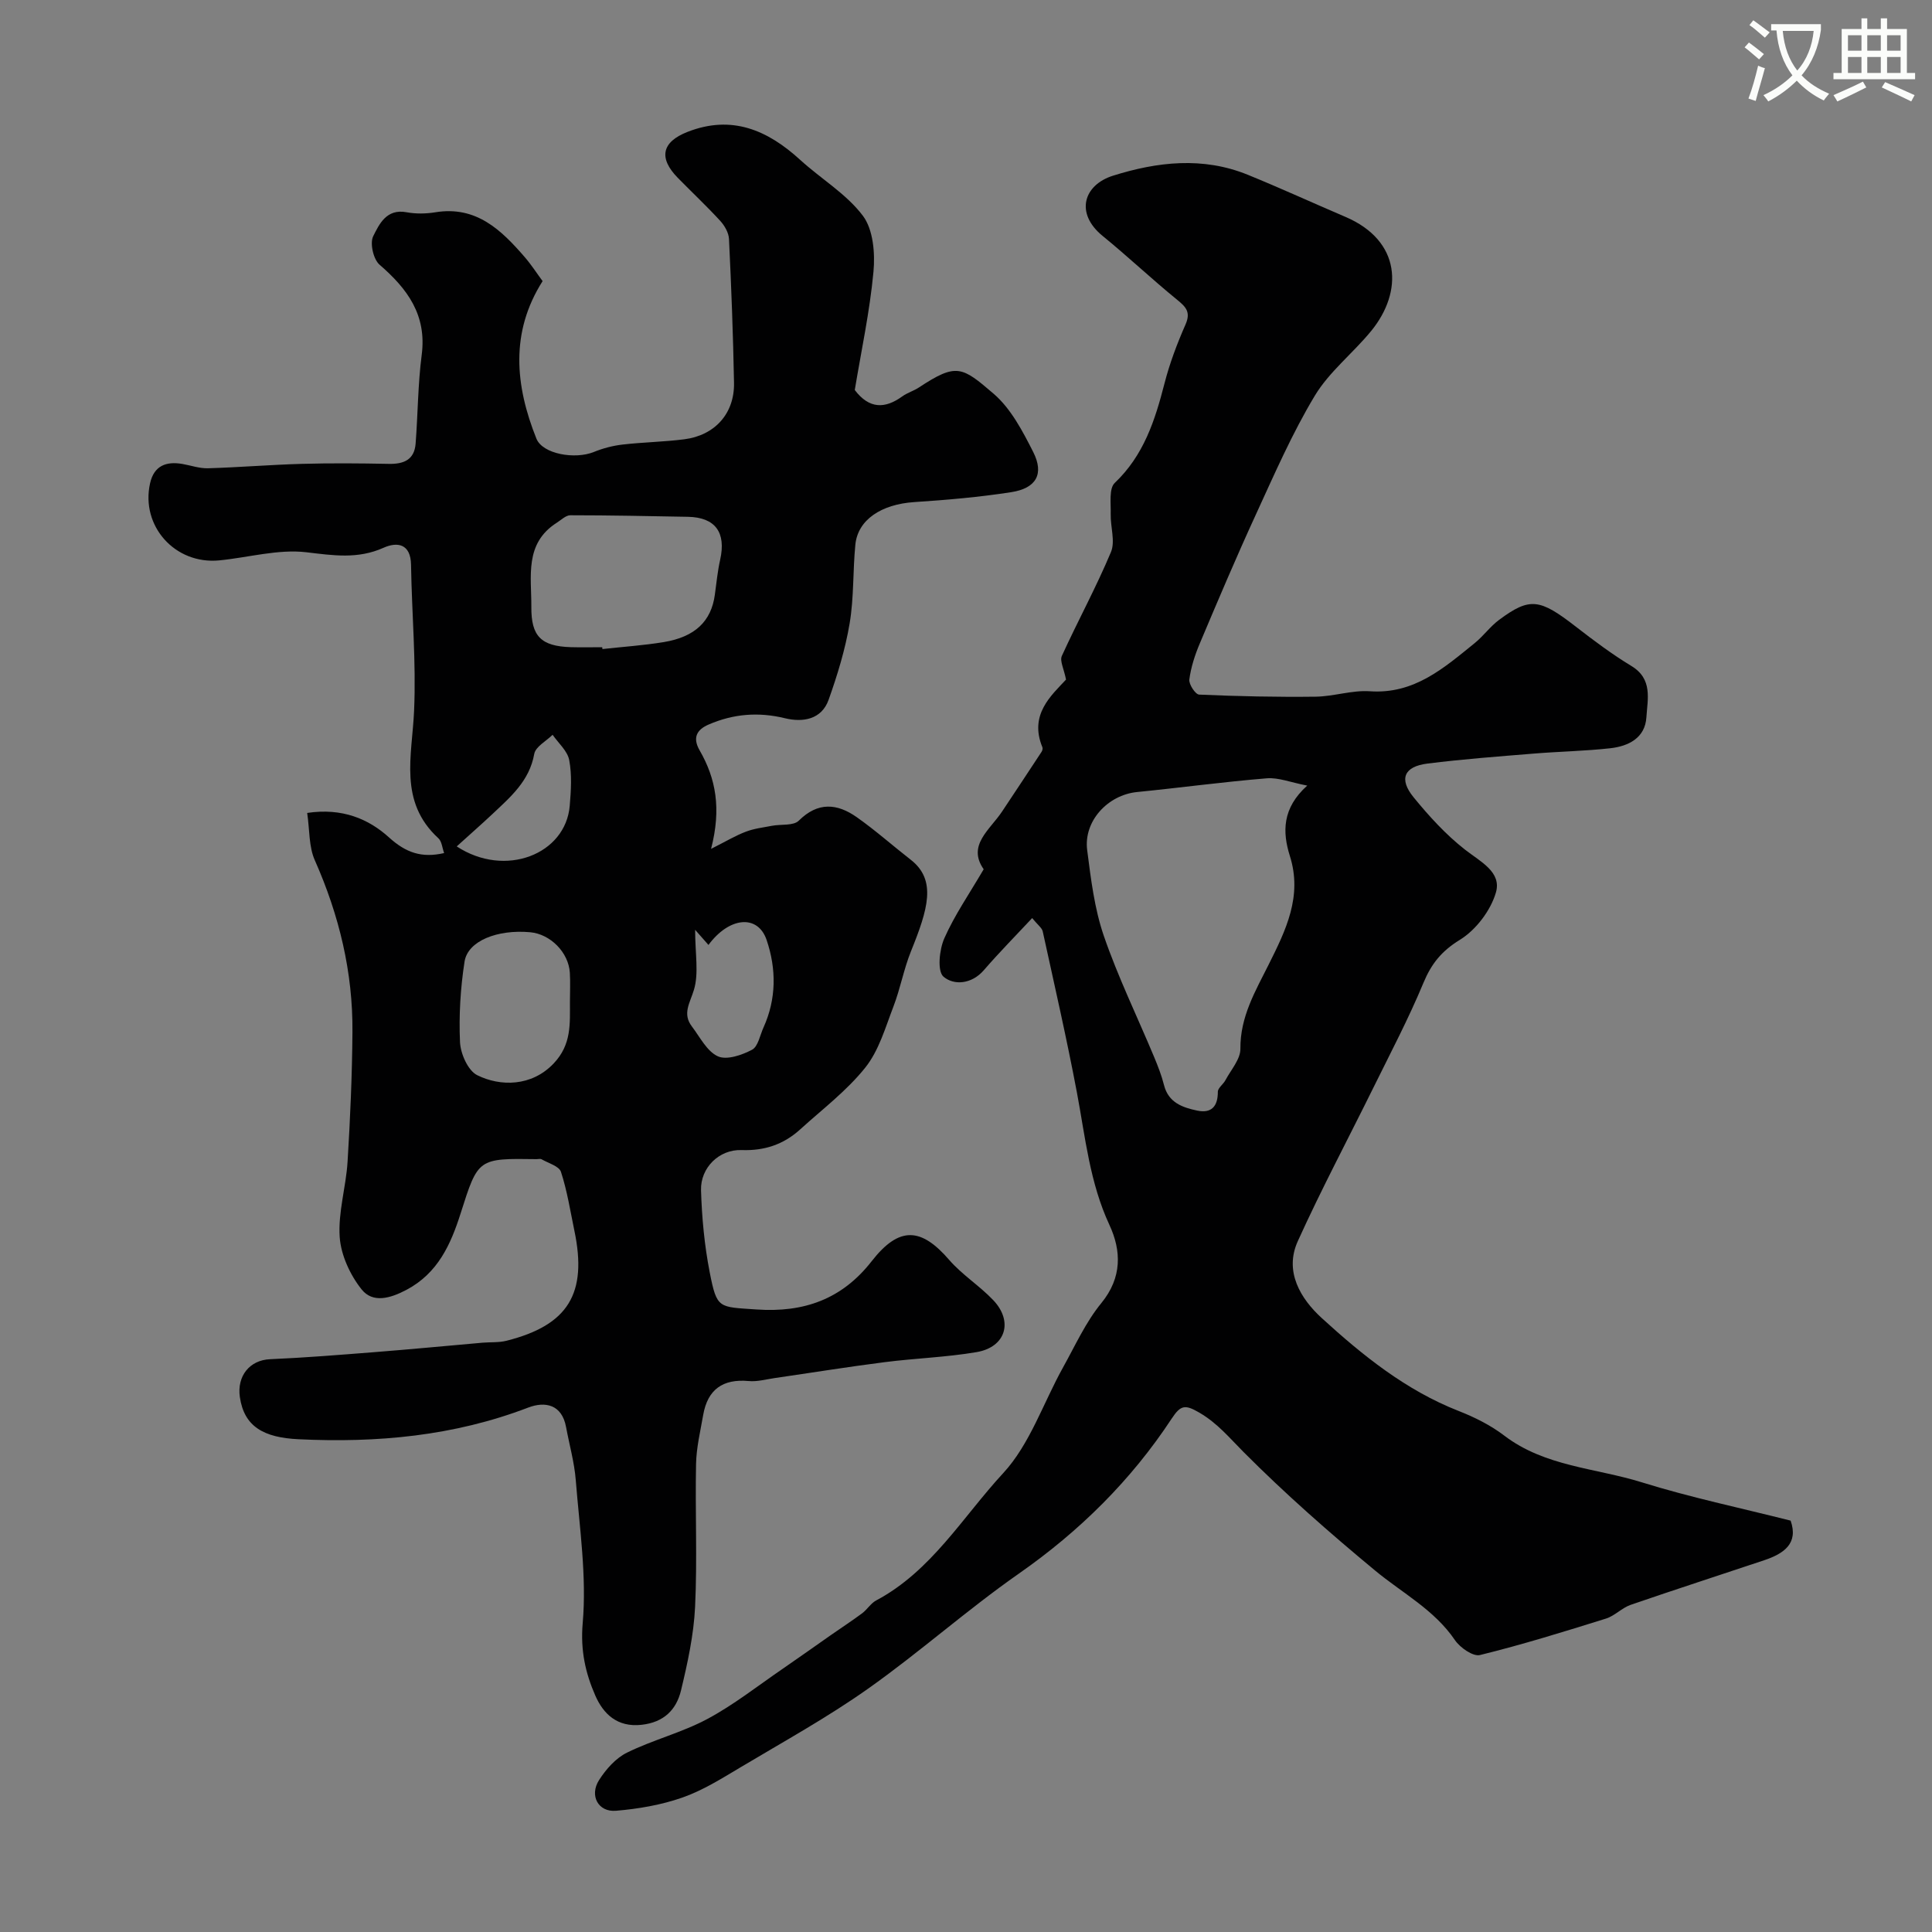
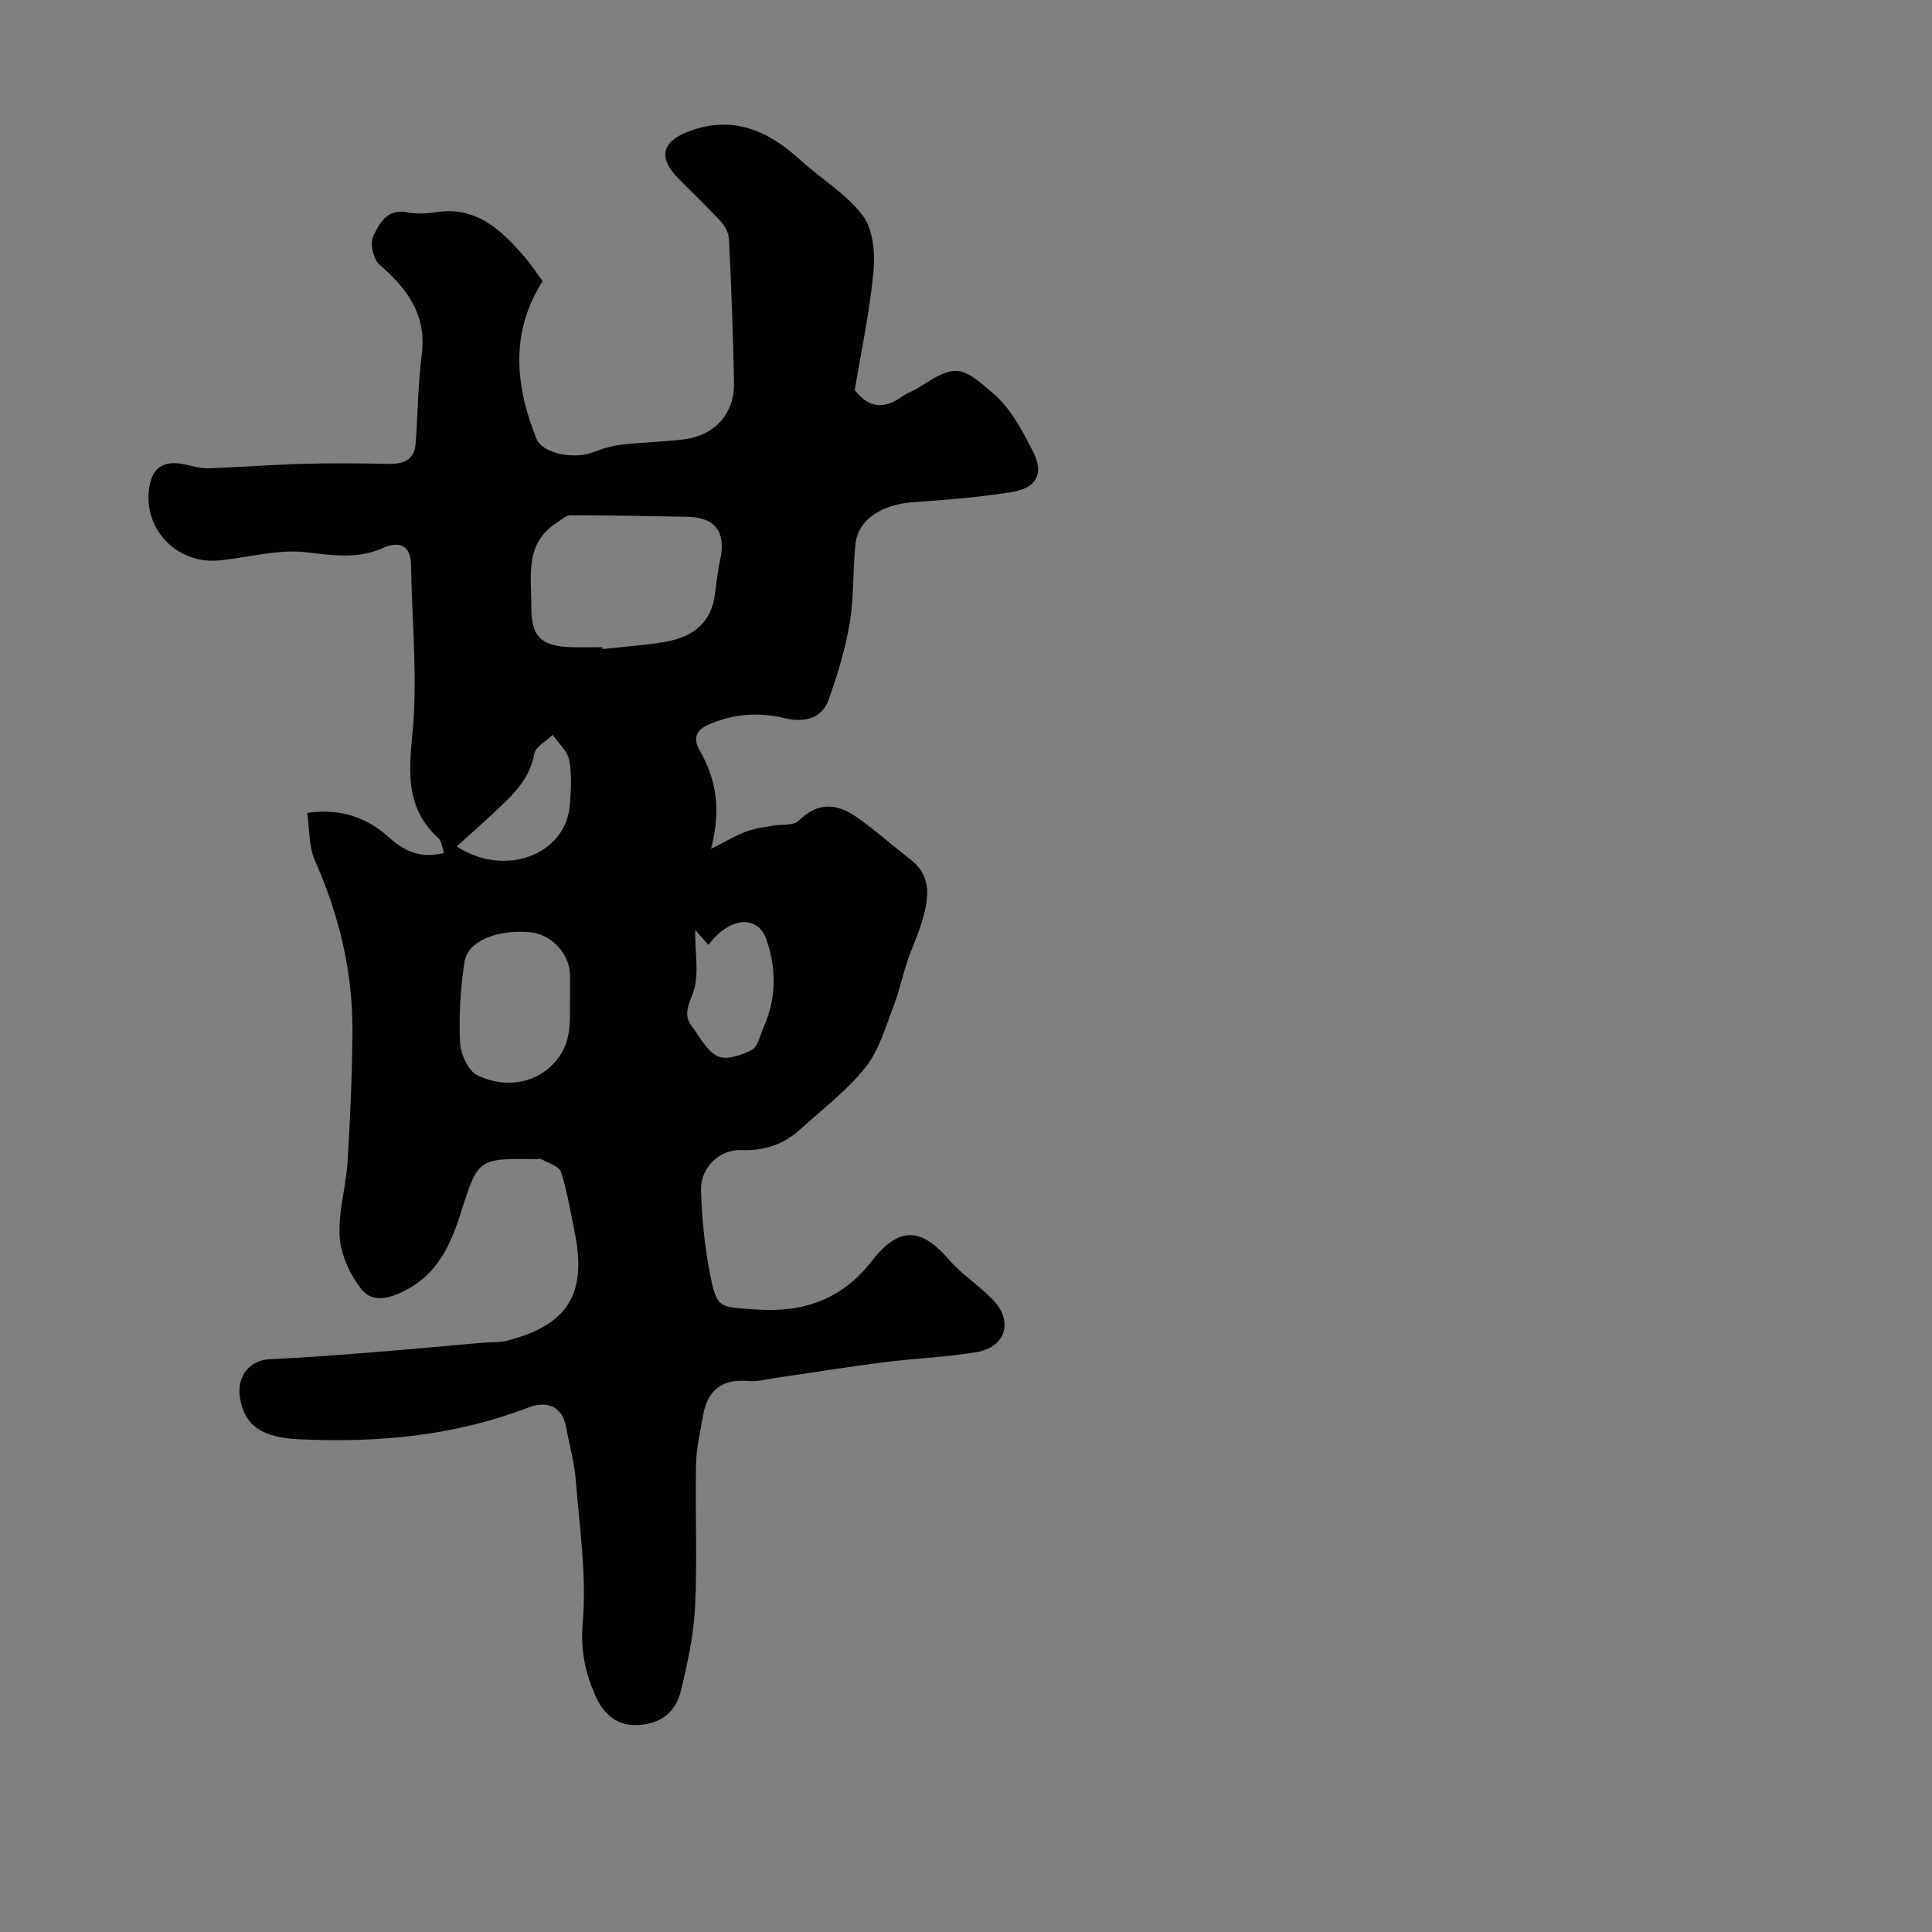
<svg xmlns="http://www.w3.org/2000/svg" enable-background="new 0 0 400 400" viewBox="0 0 400 400">
  <rect x="0" y="0" width="400" height="400" fill="#808080" stroke="none" />
-   <path d="m362.1 8.8c1.1.8 2.1 1.6 3.1 2.4l-1 1.1c-1.3-1.1-2.3-2-3-2.5zm1.9 4.8c.5.2.9.4 1.4.5-.6 2.3-1.3 4.5-1.9 6.8l-1.5-.5c.8-2.1 1.4-4.3 2-6.8zm-1-9.4c1.3.9 2.4 1.8 3.4 2.5l-1 1.1c-1.4-1.2-2.4-2.1-3.2-2.6zm3.7 2.2v-1.4h10.3v1.2c-.5 3.6-1.8 6.8-4 9.4 1.5 1.6 3.4 2.8 5.7 3.8-.3.4-.7.8-1.1 1.4-2.3-1.1-4.1-2.5-5.6-4.1-1.6 1.6-3.6 3.1-5.9 4.3-.3-.5-.7-.9-1-1.3 2.4-1.1 4.4-2.5 6-4.1-1.9-2.5-3-5.6-3.3-9.3h-1.1zm8.8 0h-6.4c.3 3.3 1.3 6 3 8.2 2-2.2 3.1-5.1 3.4-8.2z" fill="#fbfcfa" />
-   <path d="m385.3 3.8h1.3v2.2h2.8v-2.2h1.3v2.2h4.1v9.1h1.7v1.3h-16.9v-1.3h1.7v-9.1h4.1v-2.2zm.4 13.1.7 1.2c-1.8.9-3.8 1.9-6 2.9-.2-.4-.5-.8-.8-1.3 2.3-1 4.3-1.9 6.1-2.8zm-3.1-6.4h2.8v-3.2h-2.8zm0 4.6h2.8v-3.3h-2.8zm4-4.6h2.8v-3.2h-2.8zm0 4.6h2.8v-3.3h-2.8zm3.7 1.9c2.1.9 4.1 1.8 6.1 2.7l-.7 1.3c-2.2-1.1-4.2-2-6.1-2.9zm3.2-9.7h-2.8v3.2h2.8zm-2.8 7.8h2.8v-3.3h-2.8z" fill="#fbfcfa" />
  <g fill="#010102">
-     <path d="m63.6 168.31c7.25-1.09 12.72 1.24 16.93 5.06 3.52 3.19 6.78 4.31 11.42 3.25-.39-1.07-.47-2.41-1.19-3.07-8.28-7.6-5.44-17.04-5.03-26.37.45-10.05-.47-20.16-.63-30.25-.07-4.39-2.87-4.78-5.67-3.53-5.35 2.4-10.41 1.6-15.99.94-5.86-.69-12 1.09-18.03 1.68-9.16.9-16.32-7.1-14.34-15.96.82-3.65 3.33-4.59 6.71-4 1.76.31 3.53.94 5.29.89 6.45-.19 12.9-.73 19.35-.91 6.02-.17 12.06-.12 18.08 0 3.08.06 5.29-.83 5.55-4.2.47-6.12.47-12.29 1.26-18.37 1.07-8.25-2.94-13.66-8.72-18.66-1.29-1.11-2.05-4.46-1.32-5.91 1.24-2.48 2.74-5.73 6.88-4.96 1.93.36 4.03.33 5.98.01 8.46-1.38 13.64 3.65 18.51 9.28 1.39 1.61 2.54 3.41 3.7 4.97-6.73 10.6-5.7 21.59-1.28 32.62 1.28 3.18 7.95 4.35 11.88 2.76 1.89-.77 3.94-1.31 5.97-1.54 4.24-.49 8.53-.55 12.76-1.09 6.34-.81 10.41-5.34 10.3-11.67-.18-9.94-.56-19.87-1.04-29.8-.06-1.29-.91-2.77-1.82-3.76-2.81-3.06-5.86-5.92-8.77-8.89-4.04-4.12-3.34-7.44 2.02-9.53 9.13-3.57 16.54-.39 23.31 5.8 4.29 3.92 9.56 7.03 12.98 11.57 2.15 2.86 2.55 7.77 2.19 11.62-.77 8.25-2.54 16.42-3.87 24.46 2.99 3.93 6.23 3.93 9.85 1.31 1.05-.76 2.37-1.13 3.45-1.85 7.77-5.12 8.88-4.33 15.46 1.32 3.56 3.06 5.99 7.72 8.18 12.04 2.31 4.56.65 7.52-4.55 8.33-6.63 1.03-13.35 1.61-20.05 2.05-6.83.45-11.72 3.65-12.22 8.84-.53 5.41-.28 10.94-1.18 16.27-.9 5.37-2.52 10.67-4.35 15.81-1.46 4.13-5.38 4.72-9.01 3.84-5.52-1.35-10.72-.92-15.84 1.3-2.43 1.05-3.38 2.7-1.86 5.34 3.36 5.83 4.53 12.05 2.37 20.4 3.06-1.54 5.04-2.74 7.18-3.55 1.72-.66 3.6-.88 5.43-1.23 1.88-.36 4.44.04 5.55-1.06 3.97-3.95 7.96-3.56 11.99-.73 3.88 2.73 7.45 5.91 11.2 8.83 5.41 4.22 3.54 10.27.03 18.96-1.49 3.69-2.19 7.69-3.62 11.41-1.67 4.35-3.01 9.12-5.83 12.65-3.83 4.8-8.88 8.62-13.47 12.79-3.42 3.11-7.37 4.46-12.14 4.29-4.66-.17-8.54 3.67-8.4 8.32.17 5.68.71 11.42 1.8 17 1.5 7.62 1.82 7.13 9.67 7.68 9.82.69 17.72-2.12 23.86-9.99 5.76-7.39 10.3-6.92 16.05-.27 2.68 3.09 6.29 5.35 9.12 8.33 4.2 4.42 2.59 9.73-3.44 10.76-6.28 1.07-12.71 1.27-19.04 2.08-7.62.97-15.21 2.2-22.81 3.3-1.78.26-3.6.78-5.35.61-5.35-.49-8.49 1.75-9.41 7.01-.59 3.37-1.41 6.77-1.48 10.17-.2 9.86.27 19.74-.2 29.58-.28 5.81-1.55 11.63-2.92 17.32-.96 3.96-3.52 6.57-8.14 7.09-5.1.58-7.96-2.32-9.59-6.03-2.03-4.63-3.11-9.33-2.62-14.99.85-9.75-.65-19.73-1.43-29.6-.29-3.7-1.33-7.34-2.01-11.01-.87-4.75-4.39-5.37-7.86-4.04-15.37 5.89-31.28 7.33-47.52 6.55-7.22-.34-11.27-2.61-12.16-8.73-.63-4.35 2.02-7.66 6.25-7.84 7.16-.31 14.31-.89 21.45-1.45 7.53-.59 15.04-1.31 22.56-1.97 1.65-.14 3.36 0 4.94-.4 12.78-3.22 16.79-9.77 14.06-22.79-.85-4.08-1.49-8.24-2.78-12.18-.39-1.19-2.6-1.79-4.02-2.61-.25-.14-.65-.02-.99-.02-12.19-.18-12.14-.17-15.75 11.19-2.05 6.45-4.71 12.42-11.23 15.87-3.35 1.77-6.97 2.81-9.29-.1-2.37-2.98-4.27-7.09-4.53-10.83-.35-5.14 1.31-10.37 1.63-15.6.55-8.92.94-17.86 1.01-26.8.11-12.42-2.74-24.21-7.78-35.59-1.27-2.82-1.07-6.3-1.59-9.82zm61.08-34.31c.02.13.03.25.05.38 4.23-.47 8.5-.75 12.69-1.44 6.49-1.07 9.84-4.33 10.58-9.8.33-2.42.57-4.87 1.1-7.25 1.27-5.65-1-8.78-6.66-8.89-8.12-.15-16.24-.32-24.36-.32-.93 0-1.88.96-2.78 1.53-6.78 4.3-5.25 11.14-5.29 17.48-.04 6.04 2.01 8.11 8.18 8.3 2.16.06 4.32.01 6.49.01zm-6.68 73.37c0-1.99.1-3.99-.02-5.97-.26-4.22-4.03-8.01-8.21-8.39-6.79-.62-12.92 1.79-13.59 6.08-.85 5.48-1.19 11.13-.94 16.67.11 2.41 1.66 5.91 3.57 6.85 4.77 2.36 11.22 2.38 15.79-2.4 3.79-3.98 3.38-8.28 3.4-12.84zm25.92-14.86c0 4.99.79 8.99-.25 12.43-.82 2.72-2.44 4.93-.42 7.58 1.68 2.21 3.11 5.15 5.38 6.18 1.83.83 4.97-.25 7.07-1.36 1.25-.66 1.64-3 2.37-4.6 2.69-5.94 2.68-12.12.66-18.1-1.82-5.4-7.76-4.81-12.05 1-.65-.72-1.3-1.46-2.76-3.13zm-49.36-17.27c10.05 6.59 22.57 1.62 23.4-8.44.26-3.13.47-6.38-.11-9.43-.36-1.9-2.24-3.51-3.44-5.24-1.32 1.31-3.53 2.46-3.8 3.96-1 5.61-4.92 8.92-8.66 12.45-2.29 2.15-4.66 4.22-7.39 6.7z" />
-     <path d="m213.7 190.08c-3.52 3.77-6.88 7.17-10 10.78-2.53 2.93-6.21 3.19-8.36 1.35-1.32-1.13-.87-5.59.17-7.94 2.13-4.82 5.19-9.23 8.15-14.3-3.47-4.96 1.27-8.13 3.82-11.97 2.74-4.11 5.46-8.23 8.17-12.35.16-.25.27-.68.17-.93-2.8-6.77 1.84-10.73 4.89-14.02-.44-2.24-1.33-3.87-.87-4.89 3.29-7.22 7.11-14.2 10.17-21.51.93-2.22-.12-5.22-.05-7.86.06-2.21-.39-5.3.84-6.46 6-5.7 8.33-12.94 10.29-20.57 1.07-4.18 2.62-8.27 4.36-12.23 1.14-2.6.06-3.65-1.79-5.16-5.23-4.26-10.14-8.91-15.37-13.17-5.78-4.72-3.92-10.56 2.13-12.47 9.18-2.89 18.64-3.98 27.93-.19 6.78 2.76 13.44 5.82 20.18 8.7 11.63 4.96 12 15.5 5.36 23.63-3.76 4.6-8.67 8.42-11.68 13.42-4.69 7.79-8.35 16.22-12.16 24.51-4.07 8.85-7.87 17.82-11.66 26.8-1 2.37-1.82 4.9-2.15 7.43-.13.99 1.26 3.1 2.03 3.13 8.03.35 16.09.53 24.13.43 3.75-.05 7.53-1.38 11.23-1.12 9.19.63 15.33-4.83 21.7-9.98 1.8-1.46 3.2-3.44 5.05-4.81 6.37-4.72 8.39-4.4 15.89 1.42 3.71 2.88 7.49 5.71 11.5 8.14 4.46 2.7 3.33 6.88 3.1 10.6-.26 4.3-3.71 6.01-7.5 6.43-5.24.58-10.52.67-15.78 1.1-7.36.6-14.74 1.15-22.06 2.07-4.85.61-5.95 3.19-2.86 6.98 3.2 3.92 6.69 7.75 10.66 10.85 3.18 2.49 7.62 4.62 6.38 8.87-1.09 3.74-4.14 7.75-7.46 9.79-3.81 2.34-5.91 4.97-7.56 8.95-3.05 7.34-6.77 14.41-10.29 21.55-5.24 10.63-10.82 21.11-15.71 31.9-2.85 6.3.61 11.93 4.95 15.9 8.46 7.73 17.42 14.96 28.34 19.24 3.32 1.3 6.63 2.95 9.45 5.1 8.44 6.44 18.92 6.7 28.46 9.67 10.05 3.13 20.41 5.3 30.84 7.94 1.66 4.73-1.39 6.83-5.47 8.2-9.22 3.09-18.47 6.07-27.66 9.24-1.81.63-3.28 2.27-5.1 2.84-8.64 2.7-17.3 5.39-26.09 7.55-1.43.35-4.12-1.53-5.18-3.09-4.3-6.32-10.92-9.75-16.56-14.43-9.39-7.78-18.59-15.86-27.18-24.49-2.95-2.96-5.44-6.01-9.2-8.19-2.91-1.69-3.83-1.6-5.7 1.24-8.4 12.77-19.06 23.31-31.66 32.11-10.72 7.49-20.52 16.26-31.2 23.81-8.43 5.96-17.53 10.98-26.41 16.28-3.89 2.32-7.82 4.79-12.05 6.27-4.38 1.53-9.11 2.34-13.75 2.73-3.66.31-5.53-3.14-3.5-6.34 1.43-2.25 3.47-4.56 5.8-5.7 5.38-2.65 11.35-4.14 16.62-6.96 5.48-2.93 10.44-6.86 15.6-10.39 3.33-2.28 6.61-4.63 9.92-6.94 2.17-1.52 4.39-2.96 6.52-4.54 1.06-.79 1.8-2.08 2.93-2.68 11.43-6.08 17.9-17.28 26.28-26.34 5.54-5.99 8.3-14.54 12.4-21.9 2.52-4.52 4.69-9.37 7.93-13.32 4.33-5.29 4.15-10.85 1.68-16.17-4.08-8.77-4.99-18.13-6.73-27.39-2.11-11.19-4.66-22.29-7.09-33.42-.18-.72-.98-1.26-2.18-2.73zm56.95-27.43c-3.4-.65-5.93-1.7-8.35-1.51-8.97.73-17.9 1.95-26.87 2.84-6.07.6-11.12 6.02-10.34 12.04.77 5.97 1.5 12.08 3.44 17.73 2.94 8.55 6.93 16.73 10.42 25.09.79 1.9 1.55 3.84 2.05 5.83.92 3.64 3.85 4.63 6.88 5.27 2.92.61 4.27-.86 4.26-3.89 0-.8 1.13-1.56 1.58-2.42 1.14-2.14 3.11-4.33 3.09-6.49-.06-6.63 3.1-11.93 5.88-17.49 3.52-7.05 7-14.08 4.37-22.41-1.58-5-1.6-9.93 3.59-14.59z" />
+     <path d="m63.6 168.31c7.25-1.09 12.72 1.24 16.93 5.06 3.52 3.19 6.78 4.31 11.42 3.25-.39-1.07-.47-2.41-1.19-3.07-8.28-7.6-5.44-17.04-5.03-26.37.45-10.05-.47-20.16-.63-30.25-.07-4.39-2.87-4.78-5.67-3.53-5.35 2.4-10.41 1.6-15.99.94-5.86-.69-12 1.09-18.03 1.68-9.16.9-16.32-7.1-14.34-15.96.82-3.65 3.33-4.59 6.71-4 1.76.31 3.53.94 5.29.89 6.45-.19 12.9-.73 19.35-.91 6.02-.17 12.06-.12 18.08 0 3.08.06 5.29-.83 5.55-4.2.47-6.12.47-12.29 1.26-18.37 1.07-8.25-2.94-13.66-8.72-18.66-1.29-1.11-2.05-4.46-1.32-5.91 1.24-2.48 2.74-5.73 6.88-4.96 1.93.36 4.03.33 5.98.01 8.46-1.38 13.64 3.65 18.51 9.28 1.39 1.61 2.54 3.41 3.7 4.97-6.73 10.6-5.7 21.59-1.28 32.62 1.28 3.18 7.95 4.35 11.88 2.76 1.89-.77 3.94-1.31 5.97-1.54 4.24-.49 8.53-.55 12.76-1.09 6.34-.81 10.41-5.34 10.3-11.67-.18-9.94-.56-19.87-1.04-29.8-.06-1.29-.91-2.77-1.82-3.76-2.81-3.06-5.86-5.92-8.77-8.89-4.04-4.12-3.34-7.44 2.02-9.53 9.13-3.57 16.54-.39 23.31 5.8 4.29 3.92 9.56 7.03 12.98 11.57 2.15 2.86 2.55 7.77 2.19 11.62-.77 8.25-2.54 16.42-3.87 24.46 2.99 3.93 6.23 3.93 9.85 1.31 1.05-.76 2.37-1.13 3.45-1.85 7.77-5.12 8.88-4.33 15.46 1.32 3.56 3.06 5.99 7.72 8.18 12.04 2.31 4.56.65 7.52-4.55 8.33-6.63 1.03-13.35 1.61-20.05 2.05-6.83.45-11.72 3.65-12.22 8.84-.53 5.41-.28 10.94-1.18 16.27-.9 5.37-2.52 10.67-4.35 15.81-1.46 4.13-5.38 4.72-9.01 3.84-5.52-1.35-10.72-.92-15.84 1.3-2.43 1.05-3.38 2.7-1.86 5.34 3.36 5.83 4.53 12.05 2.37 20.4 3.06-1.54 5.04-2.74 7.18-3.55 1.72-.66 3.6-.88 5.43-1.23 1.88-.36 4.44.04 5.55-1.06 3.97-3.95 7.96-3.56 11.99-.73 3.88 2.73 7.45 5.91 11.2 8.83 5.41 4.22 3.54 10.27.03 18.96-1.49 3.69-2.19 7.69-3.62 11.41-1.67 4.35-3.01 9.12-5.83 12.65-3.83 4.8-8.88 8.62-13.47 12.79-3.42 3.11-7.37 4.46-12.14 4.29-4.66-.17-8.54 3.67-8.4 8.32.17 5.68.71 11.42 1.8 17 1.5 7.62 1.82 7.13 9.67 7.68 9.82.69 17.72-2.12 23.86-9.99 5.76-7.39 10.3-6.92 16.05-.27 2.68 3.09 6.29 5.35 9.12 8.33 4.2 4.42 2.59 9.73-3.44 10.76-6.28 1.07-12.71 1.27-19.04 2.08-7.62.97-15.21 2.2-22.81 3.3-1.78.26-3.6.78-5.35.61-5.35-.49-8.49 1.75-9.41 7.01-.59 3.37-1.41 6.77-1.48 10.17-.2 9.86.27 19.74-.2 29.58-.28 5.81-1.55 11.63-2.92 17.32-.96 3.96-3.52 6.57-8.14 7.09-5.1.58-7.96-2.32-9.59-6.03-2.03-4.63-3.11-9.33-2.62-14.99.85-9.75-.65-19.73-1.43-29.6-.29-3.7-1.33-7.34-2.01-11.01-.87-4.75-4.39-5.37-7.86-4.04-15.37 5.89-31.28 7.33-47.52 6.55-7.22-.34-11.27-2.61-12.16-8.73-.63-4.35 2.02-7.66 6.25-7.84 7.16-.31 14.31-.89 21.45-1.45 7.53-.59 15.04-1.31 22.56-1.97 1.65-.14 3.36 0 4.94-.4 12.78-3.22 16.79-9.77 14.06-22.79-.85-4.08-1.49-8.24-2.78-12.18-.39-1.19-2.6-1.79-4.02-2.61-.25-.14-.65-.02-.99-.02-12.19-.18-12.14-.17-15.75 11.19-2.05 6.45-4.71 12.42-11.23 15.87-3.35 1.77-6.97 2.81-9.29-.1-2.37-2.98-4.27-7.09-4.53-10.83-.35-5.14 1.31-10.37 1.63-15.6.55-8.92.94-17.86 1.01-26.8.11-12.42-2.74-24.21-7.78-35.59-1.27-2.82-1.07-6.3-1.59-9.82zm61.08-34.31c.02.13.03.25.05.38 4.23-.47 8.5-.75 12.69-1.44 6.49-1.07 9.84-4.33 10.58-9.8.33-2.42.57-4.87 1.1-7.25 1.27-5.65-1-8.78-6.66-8.89-8.12-.15-16.24-.32-24.36-.32-.93 0-1.88.96-2.78 1.53-6.78 4.3-5.25 11.14-5.29 17.48-.04 6.04 2.01 8.11 8.18 8.3 2.16.06 4.32.01 6.49.01zm-6.68 73.37c0-1.99.1-3.99-.02-5.97-.26-4.22-4.03-8.01-8.21-8.39-6.79-.62-12.92 1.79-13.59 6.08-.85 5.48-1.19 11.13-.94 16.67.11 2.41 1.66 5.91 3.57 6.85 4.77 2.36 11.22 2.38 15.79-2.4 3.79-3.98 3.38-8.28 3.4-12.84m25.92-14.86c0 4.99.79 8.99-.25 12.43-.82 2.72-2.44 4.93-.42 7.58 1.68 2.21 3.11 5.15 5.38 6.18 1.83.83 4.97-.25 7.07-1.36 1.25-.66 1.64-3 2.37-4.6 2.69-5.94 2.68-12.12.66-18.1-1.82-5.4-7.76-4.81-12.05 1-.65-.72-1.3-1.46-2.76-3.13zm-49.36-17.27c10.05 6.59 22.57 1.62 23.4-8.44.26-3.13.47-6.38-.11-9.43-.36-1.9-2.24-3.51-3.44-5.24-1.32 1.31-3.53 2.46-3.8 3.96-1 5.61-4.92 8.92-8.66 12.45-2.29 2.15-4.66 4.22-7.39 6.7z" />
  </g>
</svg>